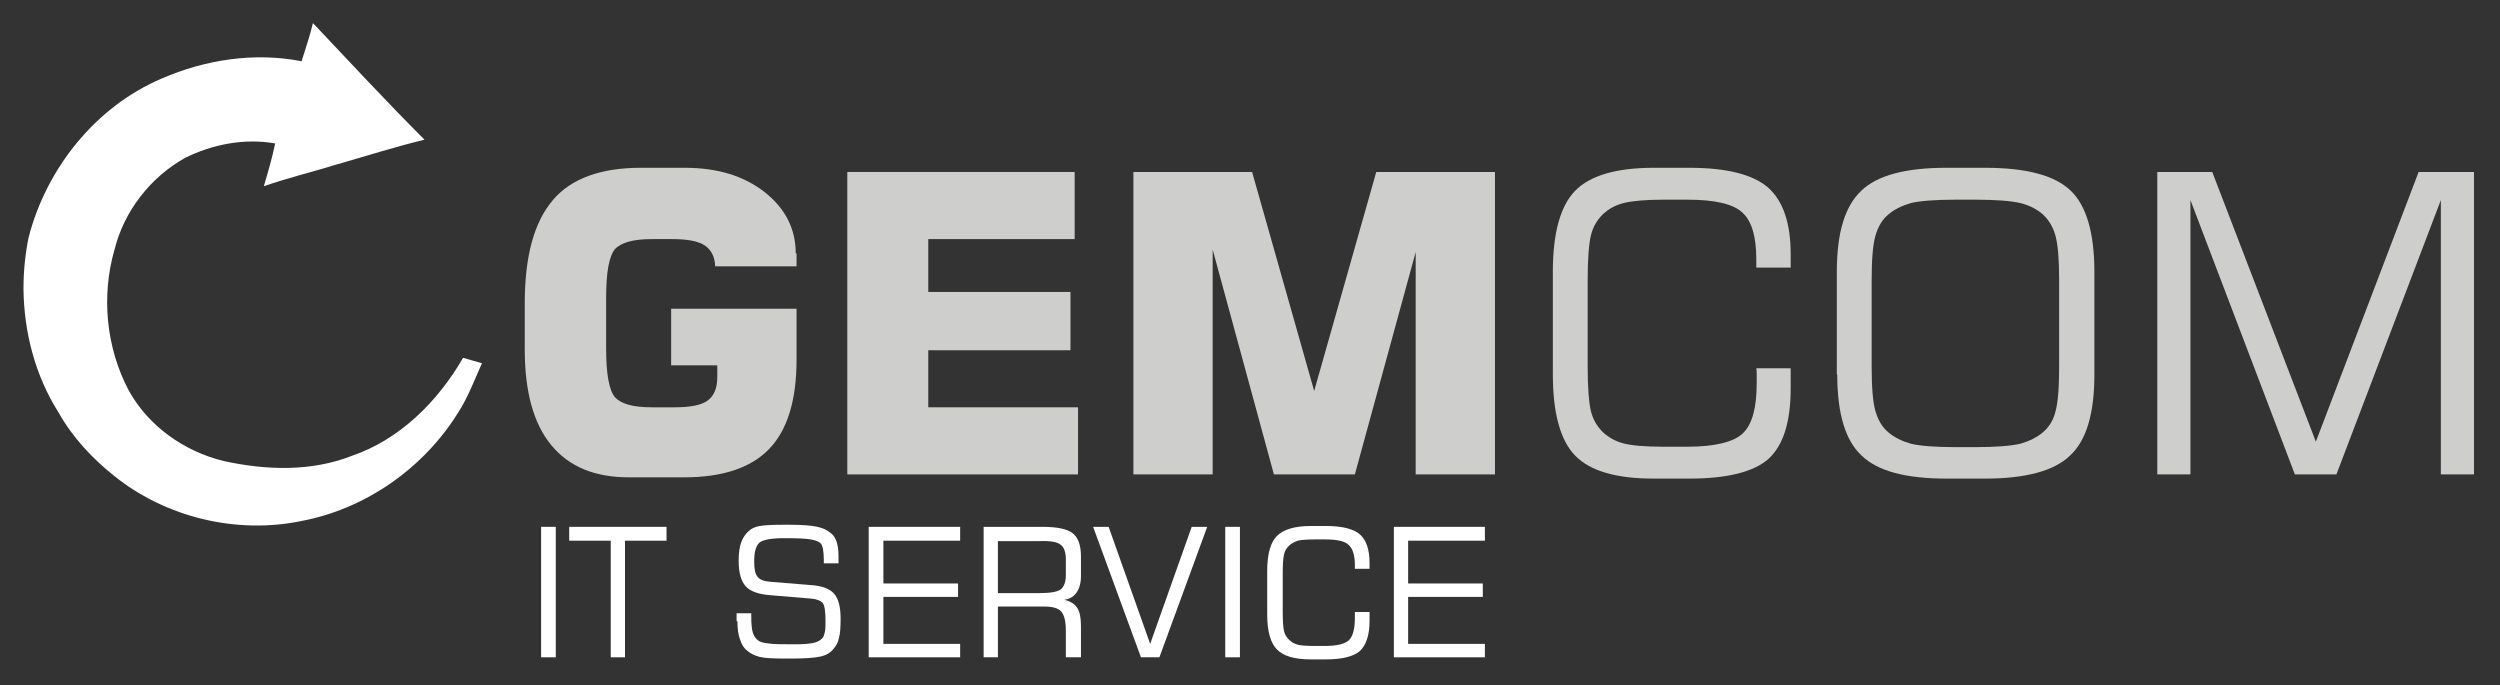
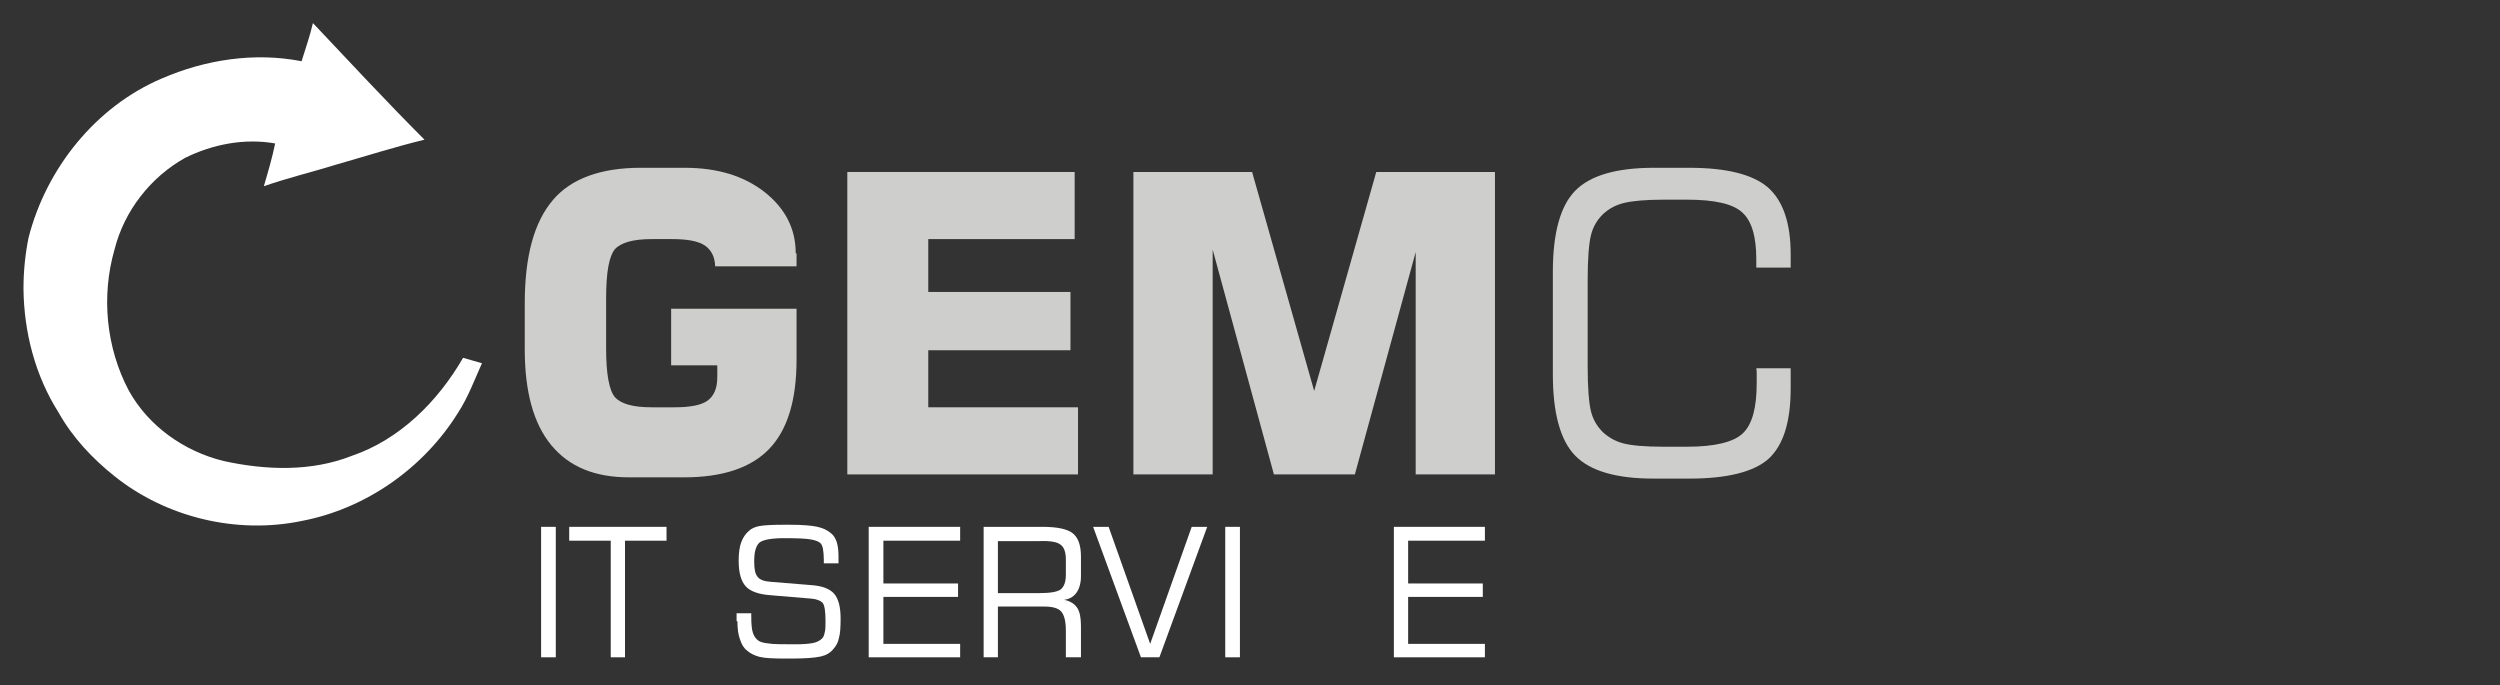
<svg xmlns="http://www.w3.org/2000/svg" version="1.1" id="Layer_1" x="0px" y="0px" viewBox="0 0 596 163.4" style="enable-background:new 0 0 596 163.4;" xml:space="preserve">
  <rect x="0" y="0" width="596" height="163.4" fill="#333333" stroke="none" />
  <style type="text/css">
	.st0{fill-rule:evenodd;clip-rule:evenodd;fill:#FFFFFF;}
	.st1{fill-rule:evenodd;clip-rule:evenodd;fill:#CECECD;}
</style>
  <g>
    <path class="st0" d="M74.6,5.5c8.8,9.3,17.5,18.7,26.6,27.8c-7,1.7-13.9,3.9-20.9,5.9c-5.8,1.8-11.7,3.2-17.4,5.2   c1-3.4,2-6.8,2.7-10.2c-7.3-1.3-14.9,0.2-21.4,3.4c-8.3,4.6-14.6,12.7-16.9,21.9c-3.2,11.1-2,23.4,3.4,33.6   c4.7,8.5,13.2,14.5,22.6,16.8c10,2.2,20.8,2.6,30.5-1.2c11.5-3.9,20.6-13,26.6-23.4c1.5,0.4,3,0.9,4.5,1.3c-1.8,4-3.3,8.1-5.7,11.8   c-8.2,13.2-22,22.9-37.3,25.8c-15.4,3.2-32.2-0.8-44.5-10.6c-5.3-4.2-10.1-9.3-13.4-15.2c-5.6-8.8-8.3-19.2-8.4-29.6   c0-4.1,0.4-8.1,1.2-12.1C11,40.2,22.8,25.4,38.6,18.7c10.4-4.5,22.1-6.3,33.3-4.1C72.8,11.6,73.9,8.6,74.6,5.5" />
    <path class="st1" d="M189.7,60.4c0-5.9-2.5-10.7-7.4-14.6c-5-3.9-11.3-5.8-19.1-5.8h-10.5c-9.5,0-16.6,2.6-20.9,7.7   c-4.5,5.3-6.7,13.4-6.7,24.7v10.9c0,10.1,2.1,17.7,6.3,22.8c4.3,5.2,10.4,7.7,18.6,7.7l13.1,0c9.2,0,16-2.3,20.3-6.8   c4.3-4.5,6.5-11.5,6.5-21.3V73.6h-29.9v13.5h11v2.8c0,2.7-0.8,4.5-2.3,5.6c-1.5,1.1-4.2,1.6-7.9,1.6h-5.4c-4.5,0-7.3-0.8-8.8-2.4   c-1.4-1.7-2.1-5.6-2.1-11.6V71.1c0-6.2,0.7-10,2.1-11.7c1.5-1.6,4.4-2.4,8.8-2.4l4.9,0c3.6,0,6.2,0.5,7.7,1.5   c1.6,1.1,2.4,2.7,2.5,5h19.4V60.4z" />
    <polygon class="st1" points="257,113.1 257,97.1 221.3,97.1 221.3,83.5 255.2,83.5 255.2,69.6 221.3,69.6 221.3,57 256.2,57    256.2,41 202,41 202,113.1  " />
    <polygon class="st1" points="313.3,93.2 298.5,41 270.2,41 270.2,113.1 289.1,113.1 289.1,59.5 303.7,113.1 323,113.1 337.5,60.1    337.5,113.1 356.4,113.1 356.4,41 328.1,41  " />
    <path class="st1" d="M370.2,89.3c0,9.2,1.8,15.7,5.3,19.3c3.6,3.7,9.8,5.5,18.8,5.5l8.4,0c9.1,0,15.4-1.6,18.9-4.7   c3.5-3.2,5.3-8.7,5.3-16.8l0-4.8h-8.2c0.1,0.4,0.1,0.9,0.1,1.4c0,0.5,0,1.2,0,2.1c0,6-1.1,9.9-3.3,12c-2.2,2.1-6.7,3.2-13.3,3.2   l-5.6,0c-4.6,0-7.7-0.3-9.6-0.8c-1.9-0.5-3.5-1.4-4.9-2.7c-1.3-1.3-2.3-2.9-2.8-4.9c-0.5-2-0.8-5.6-0.8-10.8V66.8   c0-5.3,0.3-8.8,0.8-10.8c0.5-2,1.5-3.6,2.8-4.9c1.4-1.3,3-2.2,5-2.7c2-0.5,5.2-0.8,9.5-0.8l5.6,0c6.6,0,10.9,1,13.1,3   c2.3,2,3.4,5.8,3.4,11.2l0,2h8.2v-3.2c0-7.4-1.8-12.7-5.4-15.9c-3.6-3.1-9.8-4.7-18.8-4.7h-8.4c-8.9,0-15.2,1.8-18.8,5.5   c-3.5,3.6-5.3,10-5.3,19.3V89.3z" />
-     <path class="st1" d="M438,89.3c0,9.2,1.9,15.7,5.8,19.3c3.8,3.7,10.5,5.5,20.3,5.5l9.1,0c9.6,0,16.5-1.8,20.3-5.5   c3.9-3.6,5.8-10,5.8-19.3V64.8c0-9.3-1.9-15.8-5.7-19.4c-3.8-3.6-10.5-5.4-20.4-5.4H464c-9.7,0-16.5,1.8-20.3,5.5   c-3.9,3.7-5.8,10-5.8,19.3V89.3z M481.6,48.4c2.1,0.5,3.9,1.4,5.4,2.7c1.4,1.3,2.4,2.9,3,5c0.6,2.1,0.9,5.7,0.9,10.7v20.6   c0,5.2-0.3,8.7-0.9,10.8c-0.5,2-1.5,3.6-2.9,4.8c-1.5,1.3-3.4,2.2-5.5,2.8c-2.2,0.5-5.8,0.8-10.8,0.8l-4.5,0   c-5.1,0-8.6-0.3-10.7-0.8c-2.1-0.6-4-1.5-5.5-2.8c-1.4-1.2-2.4-2.9-3-5c-0.6-2-0.9-5.6-0.9-10.6V66.9c0-5.1,0.3-8.6,0.9-10.7   c0.6-2.1,1.6-3.8,3-5c1.5-1.3,3.4-2.2,5.5-2.8c2.1-0.5,5.7-0.8,10.7-0.8l4.5,0C475.8,47.6,479.5,47.9,481.6,48.4L481.6,48.4z" />
-     <polygon class="st1" points="522.2,113.1 522.2,47.7 547.1,113.1 557,113.1 581.9,47.7 581.9,113.1 589.8,113.1 589.8,41 576.6,41    552.1,105.3 527.4,41 514.3,41 514.3,113.1  " />
    <rect x="129" y="125.6" class="st0" width="3.5" height="31.1" />
    <polygon class="st0" points="145.6,128.9 145.6,156.7 149,156.7 149,128.9 158.9,128.9 158.9,125.6 135.7,125.6 135.7,128.9  " />
    <path class="st0" d="M175.8,148.1c0,1.8,0.2,3.2,0.6,4.3c0.4,1.2,0.9,2.1,1.7,2.7c0.8,0.7,1.8,1.2,3,1.5c1.2,0.3,3.2,0.4,6.1,0.4   l1.5,0c3.4,0,5.7-0.2,7-0.5c1.3-0.3,2.3-0.9,3-1.8c0.6-0.7,1.1-1.5,1.3-2.6c0.3-1,0.4-2.5,0.4-4.6c0-2.8-0.5-4.7-1.5-5.9   c-1-1.2-2.8-1.9-5.4-2.1l-9.8-0.8c-1.5-0.1-2.6-0.5-3.1-1.2c-0.6-0.7-0.8-1.9-0.8-3.7c0-2.2,0.4-3.6,1.2-4.4c0.8-0.7,2.8-1.1,6-1.1   c3.1,0,5.2,0.1,6.3,0.3c1.1,0.2,1.9,0.5,2.3,0.9c0.3,0.3,0.5,0.8,0.6,1.4c0.1,0.6,0.2,1.5,0.2,2.6v0.8h3.5c0-0.2,0-0.3,0-0.6   c0-0.2,0-0.6,0-0.9c0-1.4-0.1-2.5-0.4-3.5c-0.3-0.9-0.7-1.6-1.3-2.1c-0.9-0.8-2-1.3-3.3-1.6c-1.3-0.3-3.5-0.5-6.7-0.5l-1.1,0   c-2.9,0-4.8,0.1-6,0.3c-1.1,0.2-2,0.6-2.6,1.2c-0.8,0.7-1.4,1.6-1.8,2.7c-0.4,1.1-0.6,2.5-0.6,4.4c0,2.9,0.6,4.9,1.7,6.1   c1.1,1.2,3.1,1.9,5.9,2.1l9.6,0.8c1.4,0.1,2.3,0.5,2.8,1c0.5,0.6,0.7,2.1,0.7,4.4c0,1.2,0,2.1-0.2,2.7c-0.1,0.6-0.3,1.1-0.6,1.4   c-0.5,0.5-1.2,0.9-2.2,1.1c-1,0.2-2.4,0.3-4.1,0.3c-3.2,0-5.4,0-6.5-0.2c-1-0.1-1.8-0.3-2.3-0.6c-0.6-0.4-1.1-1-1.4-1.9   c-0.3-0.9-0.4-2.2-0.4-4.1v-0.6h-3.5V148.1z" />
    <polygon class="st0" points="228.9,156.7 228.9,153.5 210.6,153.5 210.6,142.3 228.4,142.3 228.4,139.1 210.6,139.1 210.6,128.9    228.9,128.9 228.9,125.6 207.1,125.6 207.1,156.7  " />
    <path class="st0" d="M237.9,156.7v-12.1h11c2.1,0,3.4,0.4,4.1,1.2c0.7,0.8,1.1,2.3,1.1,4.5v6.4h3.6v-7.5c0-2-0.3-3.4-0.9-4.3   c-0.6-0.9-1.6-1.6-3.1-1.9c1.4-0.2,2.3-0.8,3-1.8c0.6-0.9,1-2.2,1-3.8v-4.7c0-2.6-0.6-4.5-2-5.6c-1.3-1-3.7-1.5-7.2-1.5h-14v31.1   H237.9z M252.9,129.9c0.8,0.6,1.2,1.8,1.2,3.5v3.6c0,1.7-0.4,2.8-1.2,3.5c-0.8,0.6-2.5,0.9-5.1,0.9h-9.9v-12.4h9.9   C250.4,128.9,252.1,129.2,252.9,129.9L252.9,129.9z" />
    <polygon class="st0" points="272,156.7 276.4,156.7 287.8,125.6 284.1,125.6 274.2,153.5 264.3,125.6 260.6,125.6  " />
    <rect x="292.1" y="125.6" class="st0" width="3.5" height="31.1" />
-     <path class="st0" d="M302.1,146.5c0,4,0.8,6.8,2.3,8.3c1.5,1.6,4.2,2.4,8.1,2.4l3.6,0c3.9,0,6.6-0.7,8.1-2c1.5-1.4,2.3-3.8,2.3-7.2   v-2.1h-3.5c0,0.2,0,0.4,0,0.6c0,0.2,0,0.5,0,0.9c0,2.6-0.5,4.3-1.4,5.2c-0.9,0.9-2.9,1.4-5.7,1.4h-2.4c-2,0-3.3-0.1-4.1-0.3   c-0.8-0.2-1.5-0.6-2.1-1.2c-0.6-0.6-1-1.2-1.2-2.1c-0.2-0.9-0.3-2.4-0.3-4.7v-8.8c0-2.3,0.1-3.8,0.3-4.7c0.2-0.9,0.6-1.5,1.2-2.1   c0.6-0.6,1.3-0.9,2.1-1.2c0.9-0.2,2.2-0.3,4.1-0.3l2.4,0c2.8,0,4.7,0.4,5.6,1.3c1,0.9,1.5,2.5,1.5,4.8l0,0.9h3.5v-1.4   c0-3.2-0.8-5.5-2.3-6.8c-1.5-1.3-4.2-2-8.1-2l-3.6,0c-3.8,0-6.5,0.8-8.1,2.4c-1.5,1.5-2.3,4.3-2.3,8.3V146.5z" />
    <polygon class="st0" points="354,156.7 354,153.5 335.7,153.5 335.7,142.3 353.5,142.3 353.5,139.1 335.7,139.1 335.7,128.9    354,128.9 354,125.6 332.3,125.6 332.3,156.7  " />
  </g>
</svg>